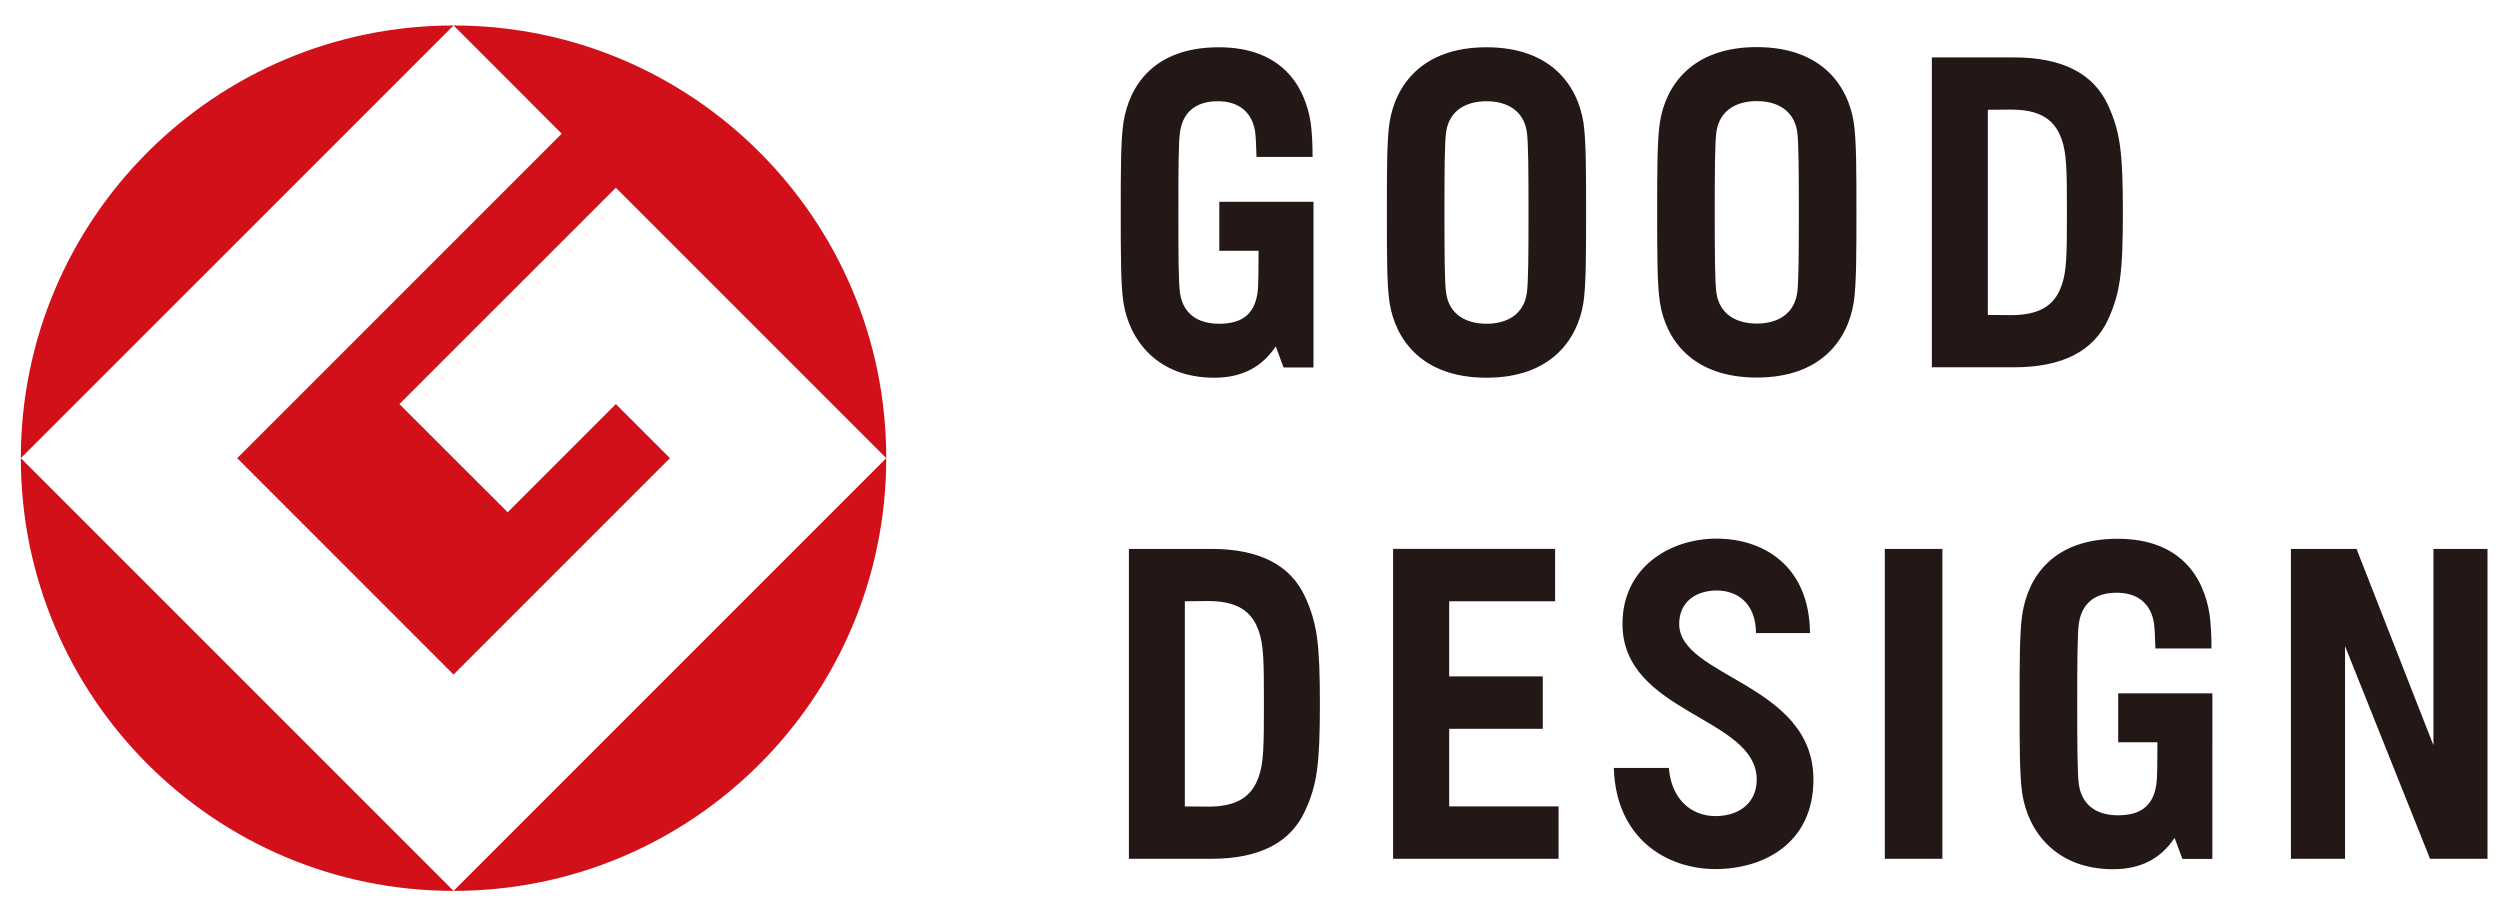
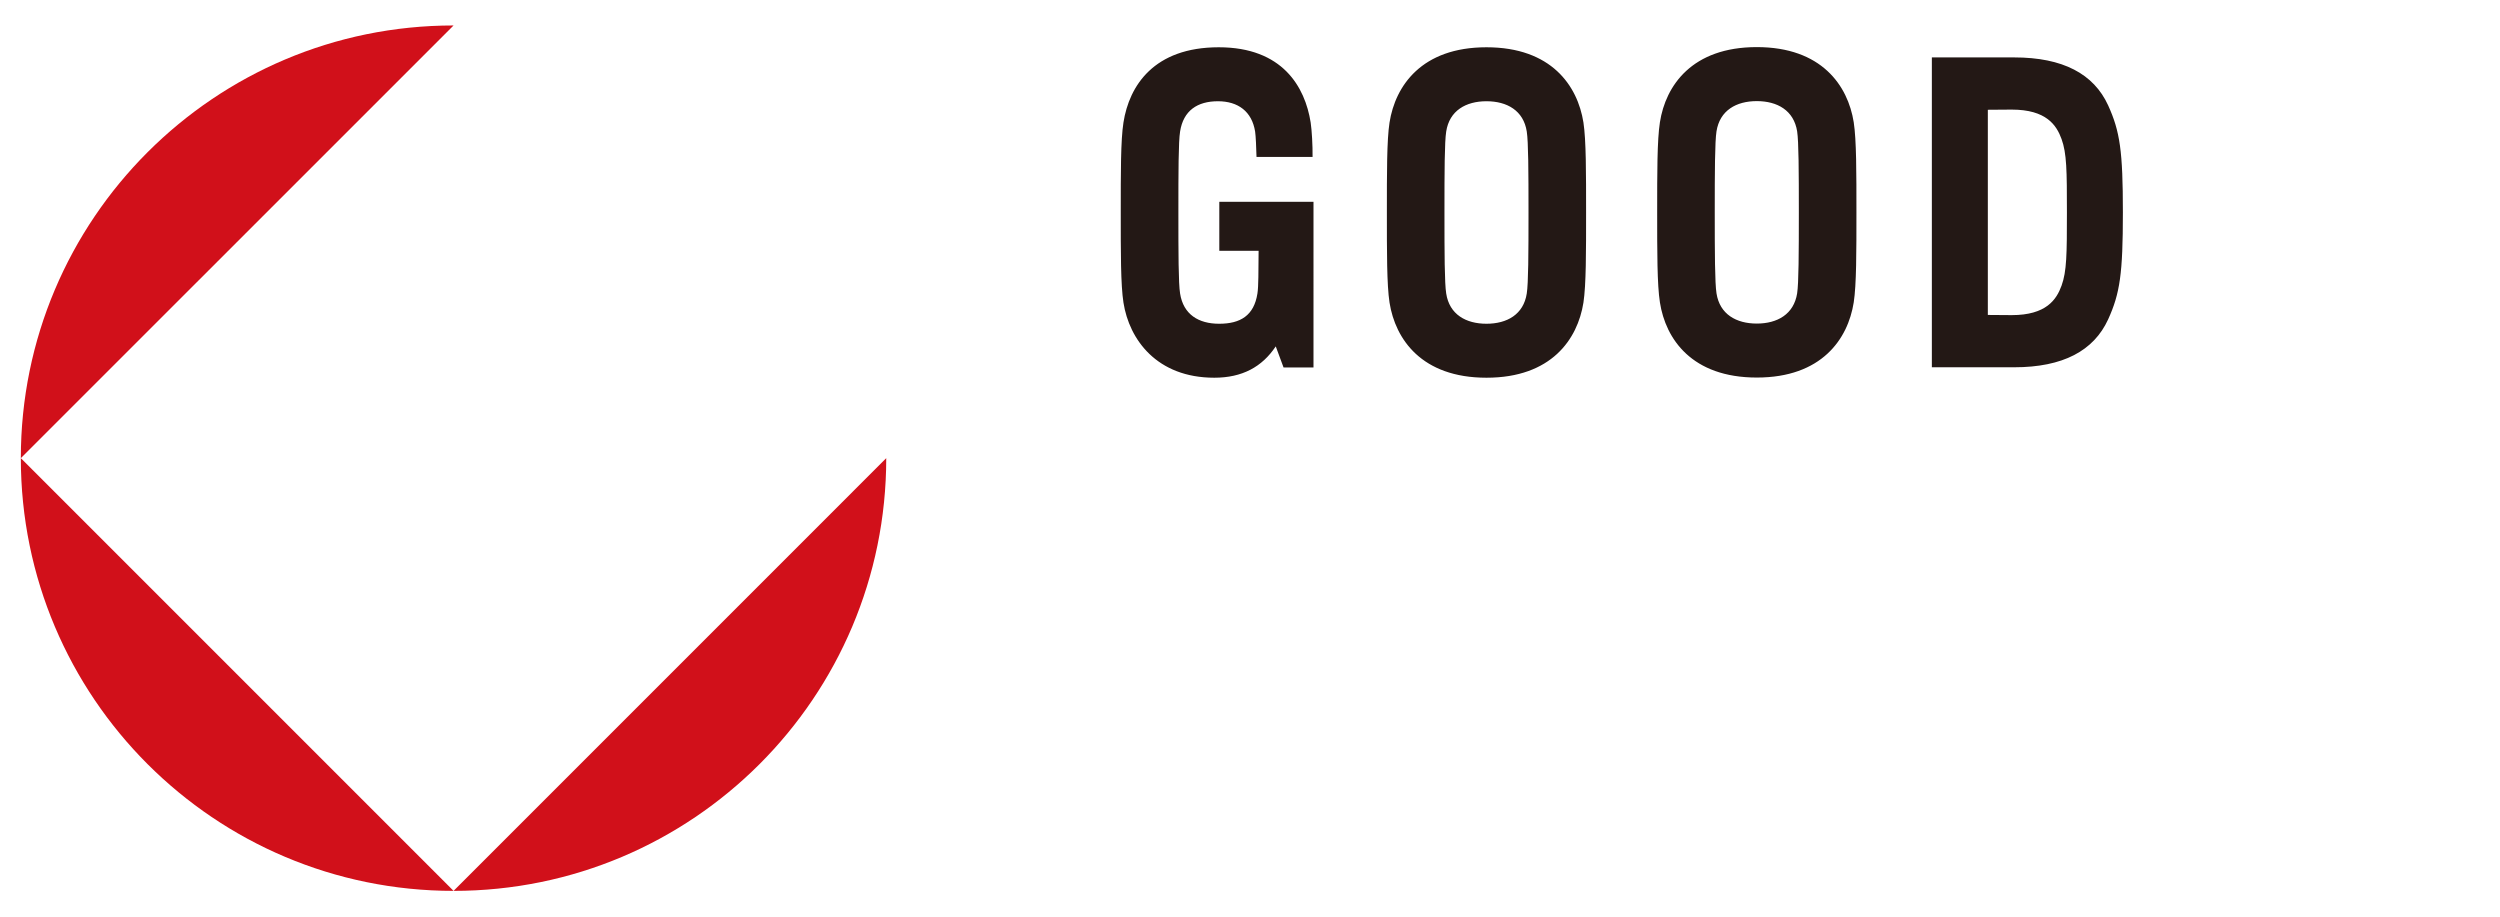
<svg xmlns="http://www.w3.org/2000/svg" version="1.1" id="レイヤー_1" x="0px" y="0px" viewBox="0 0 600 220" style="enable-background:new 0 0 600 220;" xml:space="preserve">
  <style type="text/css">
	.st0{fill:#231815;}
	.st1{fill:#D1101A;}
</style>
  <g>
    <g>
      <path class="st0" d="M292.633,60.192h9.433c-0.052,4.857-0.01,8.566-0.282,10.248c-0.825,5.297-4.085,7.26-9.193,7.26    c-4.93,0-8.586-2.225-9.37-7.26c-0.397-2.476-0.408-9.673-0.408-19.44c0-9.757,0.011-16.965,0.408-19.43    c0.784-5.036,4.157-7.271,9.088-7.271c4.816,0,8.158,2.444,8.921,7.291c0.157,1.055,0.271,3.76,0.334,6.069h13.454    c0.032-2.737-0.178-6.393-0.459-8.263c-1.348-8.545-6.749-18.051-22.062-18.051c-15.565,0-21.488,9.235-22.867,18.051    c-0.669,4.262-0.648,12.138-0.648,21.603c0,9.475-0.021,17.341,0.648,21.623c1.389,8.9,8.033,18.03,21.801,18.03    c6.685,0,11.459-2.58,14.75-7.521l1.87,5.056h7.187V60.192V48.44h-22.605V60.192L292.633,60.192z M356.751,11.346    c-15.554,0-21.874,9.235-23.263,18.051c-0.658,4.262-0.637,12.138-0.637,21.603c0,9.475-0.021,17.341,0.637,21.623    c1.39,8.796,7.709,18.03,23.263,18.03c15.575,0,21.885-9.234,23.274-18.03c0.648-4.282,0.637-12.148,0.637-21.623    c0-9.465,0.011-17.341-0.637-21.603C378.635,20.58,372.326,11.346,356.751,11.346L356.751,11.346z M366.424,70.439    c-0.773,5.035-4.742,7.26-9.673,7.26c-4.92,0-8.89-2.225-9.662-7.26c-0.397-2.476-0.418-9.673-0.418-19.44    c0-9.757,0.021-16.965,0.418-19.43c0.773-5.036,4.742-7.271,9.662-7.271c4.931,0,8.9,2.235,9.673,7.271    c0.387,2.465,0.418,9.673,0.418,19.43C366.842,60.766,366.811,67.963,366.424,70.439L366.424,70.439z M421.632,11.304    c-15.565,0-21.885,9.245-23.253,18.04c-0.669,4.273-0.658,12.149-0.658,21.624c0,9.464-0.011,17.341,0.658,21.603    c1.369,8.816,7.688,18.04,23.253,18.04c15.554,0,21.874-9.224,23.263-18.04c0.658-4.262,0.648-12.139,0.648-21.603    c0-9.475,0.01-17.351-0.648-21.624C443.505,20.549,437.186,11.304,421.632,11.304L421.632,11.304z M431.315,70.397    c-0.794,5.035-4.763,7.26-9.683,7.26s-8.89-2.225-9.673-7.26c-0.387-2.476-0.418-9.673-0.418-19.43    c0-9.767,0.031-16.975,0.418-19.44c0.784-5.035,4.753-7.26,9.673-7.26s8.89,2.225,9.683,7.26c0.376,2.466,0.408,9.673,0.408,19.44    C431.722,60.724,431.691,67.922,431.315,70.397L431.315,70.397z M483.41,13.78h-19.764v74.366h19.764    c11.679,0,19.085-3.949,22.542-11.491c2.842-6.246,3.541-10.979,3.541-25.687c0-14.718-0.7-19.44-3.541-25.687    C502.494,17.729,495.089,13.78,483.41,13.78L483.41,13.78z M494.775,68.548c-1.212,3.343-3.656,7.082-11.971,7.082l-5.724-0.042    V26.346l5.724-0.042c8.315,0,10.759,3.729,11.971,7.072c1.243,3.437,1.285,7.532,1.285,17.591    C496.06,61.017,496.018,65.122,494.775,68.548L494.775,68.548z" />
-       <path class="st0" d="M508.365,178.139h9.422c-0.042,4.868,0,8.565-0.282,10.248c-0.825,5.307-4.074,7.281-9.193,7.281    c-4.92,0-8.576-2.236-9.37-7.281c-0.376-2.466-0.408-9.652-0.408-19.419c0-9.777,0.032-16.975,0.408-19.44    c0.794-5.035,4.157-7.27,9.098-7.27c4.806,0,8.158,2.444,8.911,7.302c0.167,1.045,0.282,3.76,0.344,6.069h13.454    c0.032-2.747-0.178-6.404-0.47-8.273c-1.337-8.545-6.737-18.051-22.062-18.051c-15.554,0-21.487,9.235-22.856,18.051    c-0.669,4.262-0.658,12.138-0.658,21.613c0,9.464-0.011,17.341,0.658,21.603c1.39,8.91,8.023,18.04,21.801,18.04    c6.675,0,11.449-2.58,14.739-7.521l1.88,5.056h7.187v-28.006h0.011v-11.742h-22.616V178.139L508.365,178.139z M347.799,174.91    h22.47v-12.567h-22.47v-18.04h25.426v-12.567h-38.88v74.376h39.716v-12.577h-26.262V174.91L347.799,174.91z M452.353,206.113    h13.82v-74.376h-13.82V206.113L452.353,206.113z M584.026,131.737v47.133l-18.458-47.133h-15.753v74.376h12.995v-51.039    l20.401,51.039H597v-74.376H584.026L584.026,131.737z M290.7,131.737h-19.764v74.376H290.7c11.669,0,19.085-3.959,22.522-11.511    c2.852-6.236,3.551-10.958,3.551-25.666c0-14.729-0.7-19.45-3.551-25.697C309.786,135.696,302.369,131.737,290.7,131.737    L290.7,131.737z M302.066,186.506c-1.222,3.343-3.666,7.082-11.971,7.082l-5.735-0.042v-49.243l5.735-0.052    c8.305,0,10.749,3.75,11.971,7.093c1.233,3.426,1.275,7.532,1.275,17.591C303.34,178.974,303.298,183.079,302.066,186.506    L302.066,186.506z M403.006,149.735c0-5.275,4.032-8.012,8.994-8.012c4.857,0,9.381,2.945,9.443,10.206h12.964    c-0.188-16.494-11.564-22.658-22.407-22.658c-11.376,0-22.606,6.999-22.606,20.464c0,21.54,32.216,22.292,32.216,37.365    c0,5.62-4.241,8.764-9.903,8.764c-5.704,0-10.582-3.949-11.177-11.554h-13.214c0.512,17.069,12.807,24.267,24.391,24.267    c11.459,0,23.514-6.101,23.514-21.478C435.222,164.005,403.006,162.584,403.006,149.735L403.006,149.735z" />
    </g>
    <g>
      <path class="st1" d="M5,109.957L108.855,6.112C51.506,6.112,5,52.608,5,109.957L5,109.957z" />
      <path class="st1" d="M108.855,213.812L5,109.957C5,167.316,51.506,213.812,108.855,213.812L108.855,213.812z" />
-       <path class="st1" d="M56.928,109.957l51.928,51.938l51.928-51.938l-12.984-12.974l-25.958,25.958L95.86,96.983l51.938-51.928    l64.901,64.902c0-57.349-46.485-103.844-103.844-103.844l25.958,25.969L56.928,109.957L56.928,109.957z" />
-       <path class="st1" d="M108.855,213.812c57.359,0,103.844-46.496,103.844-103.855L108.855,213.812L108.855,213.812z" />
+       <path class="st1" d="M108.855,213.812c57.359,0,103.844-46.496,103.844-103.855L108.855,213.812z" />
    </g>
  </g>
</svg>